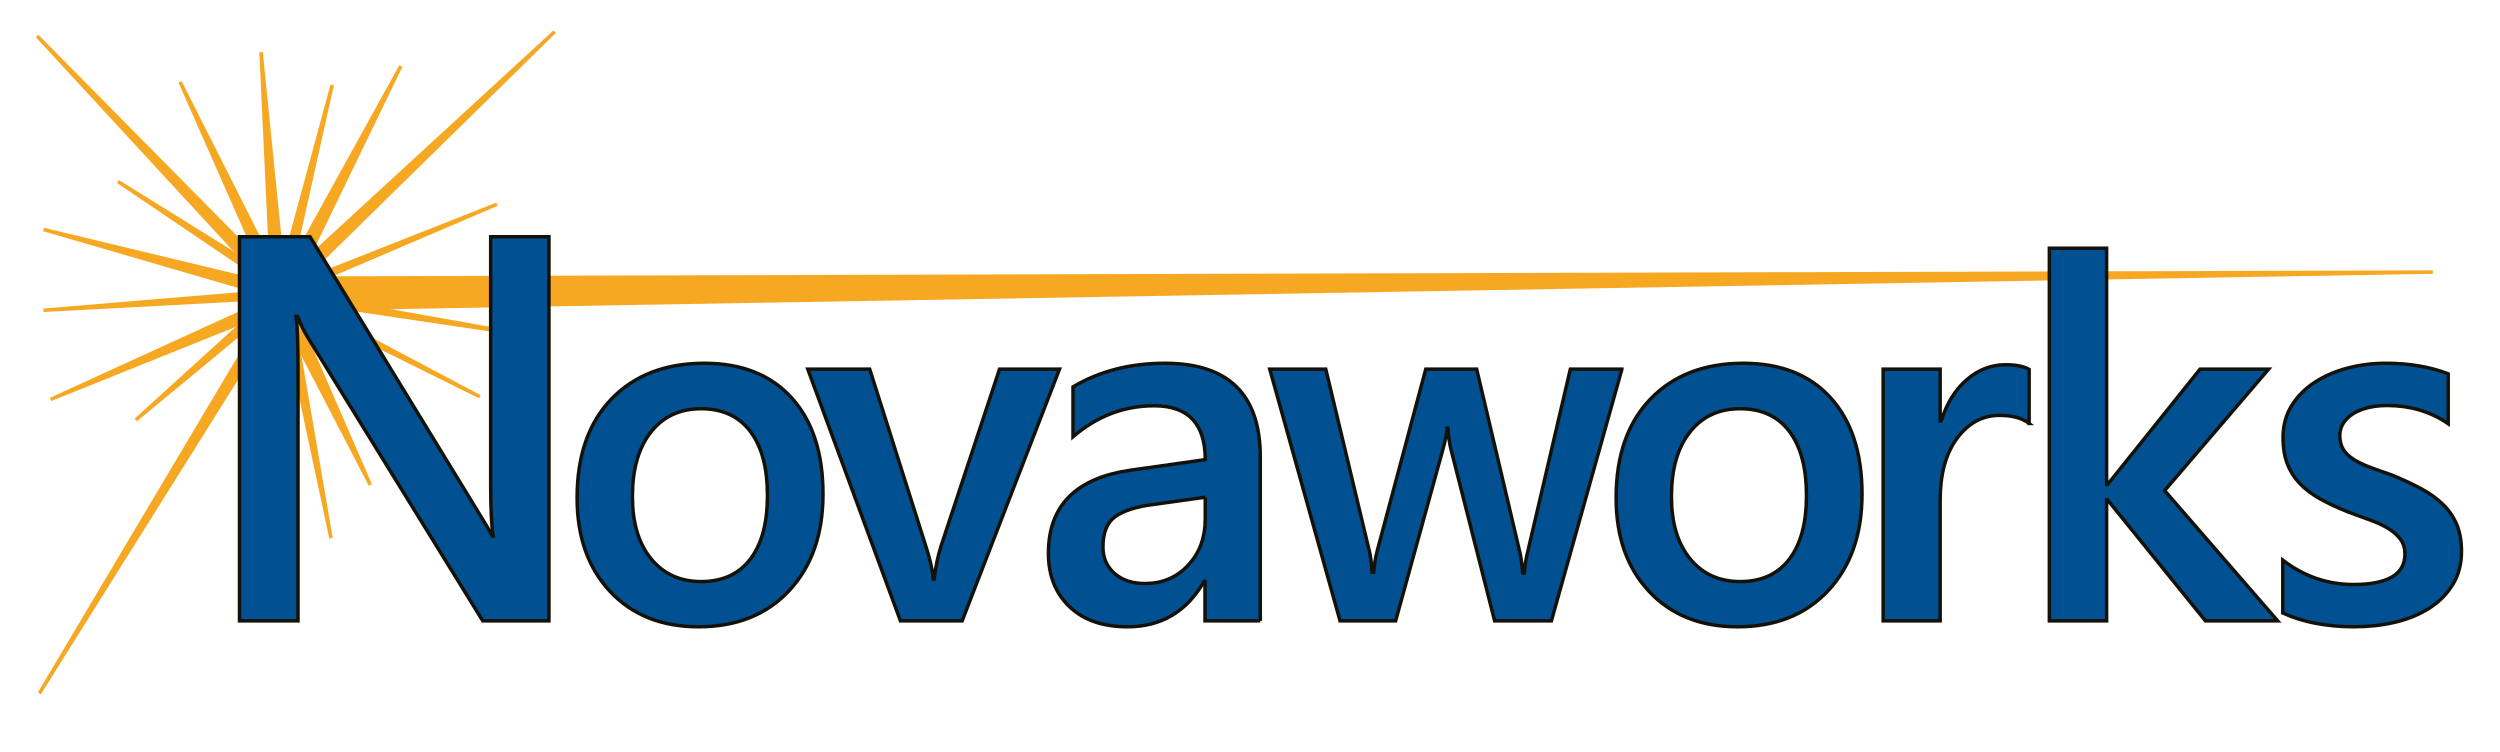
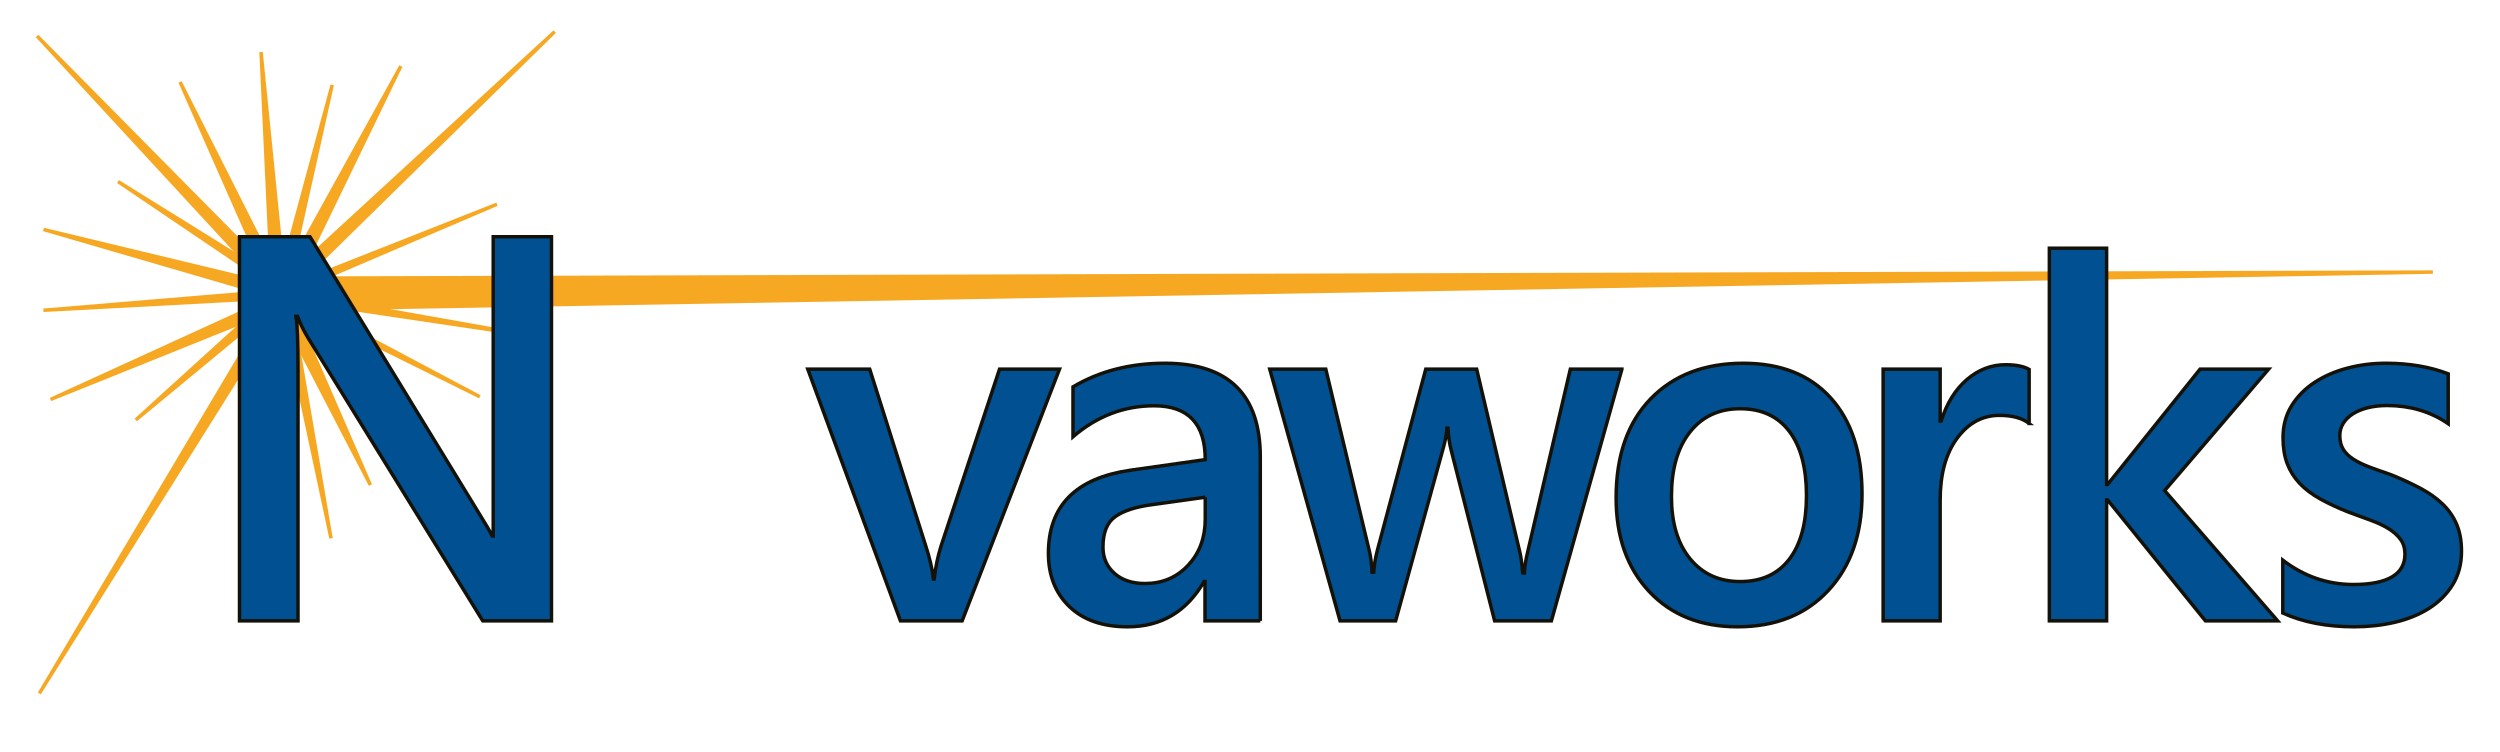
<svg xmlns="http://www.w3.org/2000/svg" version="1.1" id="Layer_4__x2B__Layer_22__x2B__N__vaworks__x2B_____o_xA0_Image_1_" x="0px" y="0px" width="720px" height="216.72px" viewBox="0 0 720 216.72" enable-background="new 0 0 720 216.72" xml:space="preserve">
  <polygon fill="#F7A823" stroke="#F7A823" stroke-linecap="round" stroke-linejoin="bevel" stroke-miterlimit="10" points="  75.185,15.01 82.026,82.921 143.125,58.817 82.851,84.583 122.457,136.969 81.784,87.33 11.333,199.693 79.242,85.517   12.526,66.088 78.308,81.908 " />
  <polygon fill="#F7A823" stroke="#F7A823" stroke-linecap="round" stroke-linejoin="bevel" stroke-miterlimit="10" points="  159.75,9.11 82.631,84.776 138.192,114.271 81.925,86.416 72.667,149.693 78,85.86 12.5,89.36 78.5,83.86 51.864,23.599   81.069,81.432 " />
  <polygon fill="#F7A823" stroke="#F7A823" stroke-linecap="round" stroke-linejoin="bevel" stroke-miterlimit="10" points="  115.437,19.033 83.746,84.434 152.602,96.669 83.566,86.402 95.333,155.027 81.067,88.295 14.55,115.043 79.773,85.233   10.667,10.36 80.941,81.44 " />
  <polygon fill="#F7A823" stroke="#F7A823" stroke-linecap="round" stroke-linejoin="bevel" stroke-miterlimit="10" points="  106.667,139.693 79.58,87.473 39.108,120.936 80.242,83.581 33.977,52.287 80.333,81.075 95.669,24.459 83.25,80.11 700.667,78.36   84.667,89.026 " />
  <g>
-     <path fill="#005092" stroke="#131108" stroke-miterlimit="10" d="M158.094,178.817h-19.056L88.834,97.502   c-1.271-2.057-2.321-4.191-3.152-6.403h-0.439c0.391,2.366,0.586,7.433,0.586,15.198v72.52H68.973V68.186h20.301l48.519,79.386   c2.052,3.292,3.371,5.555,3.958,6.789h0.293c-0.489-2.932-0.733-7.895-0.733-14.89V68.186h16.784V178.817z" />
-     <path fill="#005092" stroke="#131108" stroke-miterlimit="10" d="M201.176,180.516c-10.627,0-19.114-3.387-25.458-10.16   c-6.345-6.772-9.517-15.753-9.517-26.939c0-12.178,3.306-21.688,9.921-28.533c6.614-6.843,15.525-10.266,26.736-10.266   c10.762,0,19.146,3.328,25.155,9.982c6.008,6.656,9.013,15.884,9.013,27.684c0,11.564-3.24,20.827-9.719,27.789   C220.826,177.036,212.116,180.516,201.176,180.516z M201.916,117.715c-6.099,0-10.919,2.242-14.461,6.727   c-3.543,4.484-5.314,10.668-5.314,18.55c0,7.6,1.793,13.583,5.381,17.948c3.587,4.366,8.385,6.549,14.394,6.549   c6.143,0,10.863-2.147,14.158-6.443c3.296-4.294,4.944-10.407,4.944-18.337c0-7.977-1.648-14.136-4.944-18.479   C212.778,119.887,208.058,117.715,201.916,117.715z" />
+     <path fill="#005092" stroke="#131108" stroke-miterlimit="10" d="M158.094,178.817h-19.056L88.834,97.502   c-1.271-2.057-2.321-4.191-3.152-6.403h-0.439c0.391,2.366,0.586,7.433,0.586,15.198v72.52H68.973V68.186h20.301l48.519,79.386   c2.052,3.292,3.371,5.555,3.958,6.789h0.293V68.186h16.784V178.817z" />
    <path fill="#005092" stroke="#131108" stroke-miterlimit="10" d="M305.135,106.317l-28.037,72.5h-17.771l-26.692-72.5h17.842   l16.072,50.693c1.227,3.729,1.982,6.986,2.266,9.771h0.212c0.425-3.492,1.085-6.655,1.982-9.487l16.851-50.977H305.135z" />
    <path fill="#005092" stroke="#131108" stroke-miterlimit="10" d="M362.969,178.817h-15.931v-11.328h-0.283   c-5.003,8.686-12.344,13.027-22.019,13.027c-7.127,0-12.708-1.935-16.745-5.806c-4.035-3.87-6.053-8.991-6.053-15.364   c0-13.688,7.882-21.664,23.647-23.93l21.523-3.045c0-10.337-4.91-15.506-14.727-15.506c-8.638,0-16.426,2.975-23.364,8.922v-14.373   c7.646-4.531,16.472-6.797,26.479-6.797c18.313,0,27.471,9.016,27.471,27.046V178.817z M347.109,143.204l-15.222,2.125   c-4.72,0.613-8.272,1.759-10.655,3.434c-2.384,1.676-3.576,4.614-3.576,8.814c0,3.068,1.097,5.582,3.292,7.54   c2.194,1.959,5.133,2.938,8.814,2.938c5.002,0,9.145-1.758,12.426-5.274c3.28-3.516,4.92-7.941,4.92-13.275V143.204z" />
    <path fill="#005092" stroke="#131108" stroke-miterlimit="10" d="M467.113,106.317l-20.313,72.5h-16.345l-12.511-49.136   c-0.493-1.888-0.807-4.012-0.941-6.372h-0.269c-0.091,1.605-0.494,3.682-1.211,6.23l-13.587,49.277H385.93l-20.246-72.5h16.143   l12.511,52.251c0.403,1.558,0.673,3.635,0.808,6.23h0.471c0.135-1.982,0.492-4.106,1.076-6.372l13.923-52.109h14.663l12.376,52.463   c0.403,1.653,0.694,3.729,0.874,6.23h0.471c0.09-1.745,0.426-3.822,1.009-6.23l12.242-52.463H467.113z" />
    <path fill="#005092" stroke="#131108" stroke-miterlimit="10" d="M500.415,180.516c-10.627,0-19.113-3.387-25.458-10.16   c-6.346-6.772-9.518-15.753-9.518-26.939c0-12.178,3.307-21.688,9.921-28.533c6.614-6.843,15.526-10.266,26.736-10.266   c10.762,0,19.146,3.328,25.155,9.982c6.009,6.656,9.014,15.884,9.014,27.684c0,11.564-3.24,20.827-9.72,27.789   C520.066,177.036,511.355,180.516,500.415,180.516z M501.155,117.715c-6.099,0-10.919,2.242-14.461,6.727   c-3.543,4.484-5.313,10.668-5.313,18.55c0,7.6,1.793,13.583,5.381,17.948c3.587,4.366,8.384,6.549,14.394,6.549   c6.143,0,10.862-2.147,14.158-6.443c3.296-4.294,4.944-10.407,4.944-18.337c0-7.977-1.648-14.136-4.944-18.479   C512.018,119.887,507.298,117.715,501.155,117.715z" />
    <path fill="#005092" stroke="#131108" stroke-miterlimit="10" d="M584.396,121.963c-1.982-1.557-4.838-2.336-8.566-2.336   c-4.862,0-8.921,2.195-12.178,6.584c-3.257,4.391-4.885,10.361-4.885,17.913v34.692h-16.426v-72.5h16.426v14.939h0.283   c1.604-5.098,4.07-9.074,7.398-11.931c3.327-2.855,7.045-4.283,11.15-4.283c2.975,0,5.24,0.449,6.797,1.345V121.963z" />
    <path fill="#005092" stroke="#131108" stroke-miterlimit="10" d="M655.982,178.817h-20.815l-28.179-34.834h-0.283v34.834h-16.496   V71.483h16.496v68.039h0.283l26.621-33.205h19.754l-29.949,34.976L655.982,178.817z" />
    <path fill="#005092" stroke="#131108" stroke-miterlimit="10" d="M657.438,176.551v-15.223c6.135,4.674,12.908,7.01,20.319,7.01   c9.912,0,14.868-2.926,14.868-8.779c0-1.651-0.425-3.056-1.274-4.213c-0.85-1.156-1.994-2.183-3.434-3.08   c-1.44-0.896-3.14-1.699-5.098-2.406c-1.959-0.709-4.142-1.511-6.55-2.408c-2.973-1.179-5.652-2.43-8.035-3.752   c-2.384-1.321-4.366-2.82-5.947-4.496c-1.582-1.675-2.773-3.575-3.576-5.699s-1.203-4.602-1.203-7.434   c0-3.493,0.825-6.572,2.479-9.24c1.651-2.666,3.869-4.908,6.654-6.726c2.785-1.817,5.947-3.187,9.488-4.106   c3.539-0.921,7.197-1.381,10.974-1.381c6.702,0,12.696,1.016,17.983,3.044v14.373c-5.098-3.493-10.951-5.239-17.559-5.239   c-2.077,0-3.954,0.213-5.629,0.637c-1.676,0.426-3.104,1.016-4.283,1.771c-1.181,0.755-2.101,1.664-2.762,2.726   c-0.661,1.063-0.99,2.23-0.99,3.505c0,1.558,0.329,2.88,0.99,3.965c0.661,1.086,1.64,2.042,2.938,2.867   c1.298,0.826,2.855,1.582,4.673,2.266c1.816,0.685,3.905,1.429,6.266,2.23c3.115,1.274,5.912,2.573,8.391,3.894   c2.478,1.322,4.59,2.821,6.336,4.496c1.746,1.676,3.092,3.611,4.036,5.806c0.943,2.195,1.416,4.804,1.416,7.823   c0,3.682-0.85,6.893-2.549,9.629c-1.699,2.738-3.965,5.004-6.797,6.797c-2.832,1.795-6.101,3.128-9.806,4.001   c-3.706,0.873-7.611,1.31-11.718,1.31C670.11,180.516,663.242,179.194,657.438,176.551z" />
  </g>
</svg>